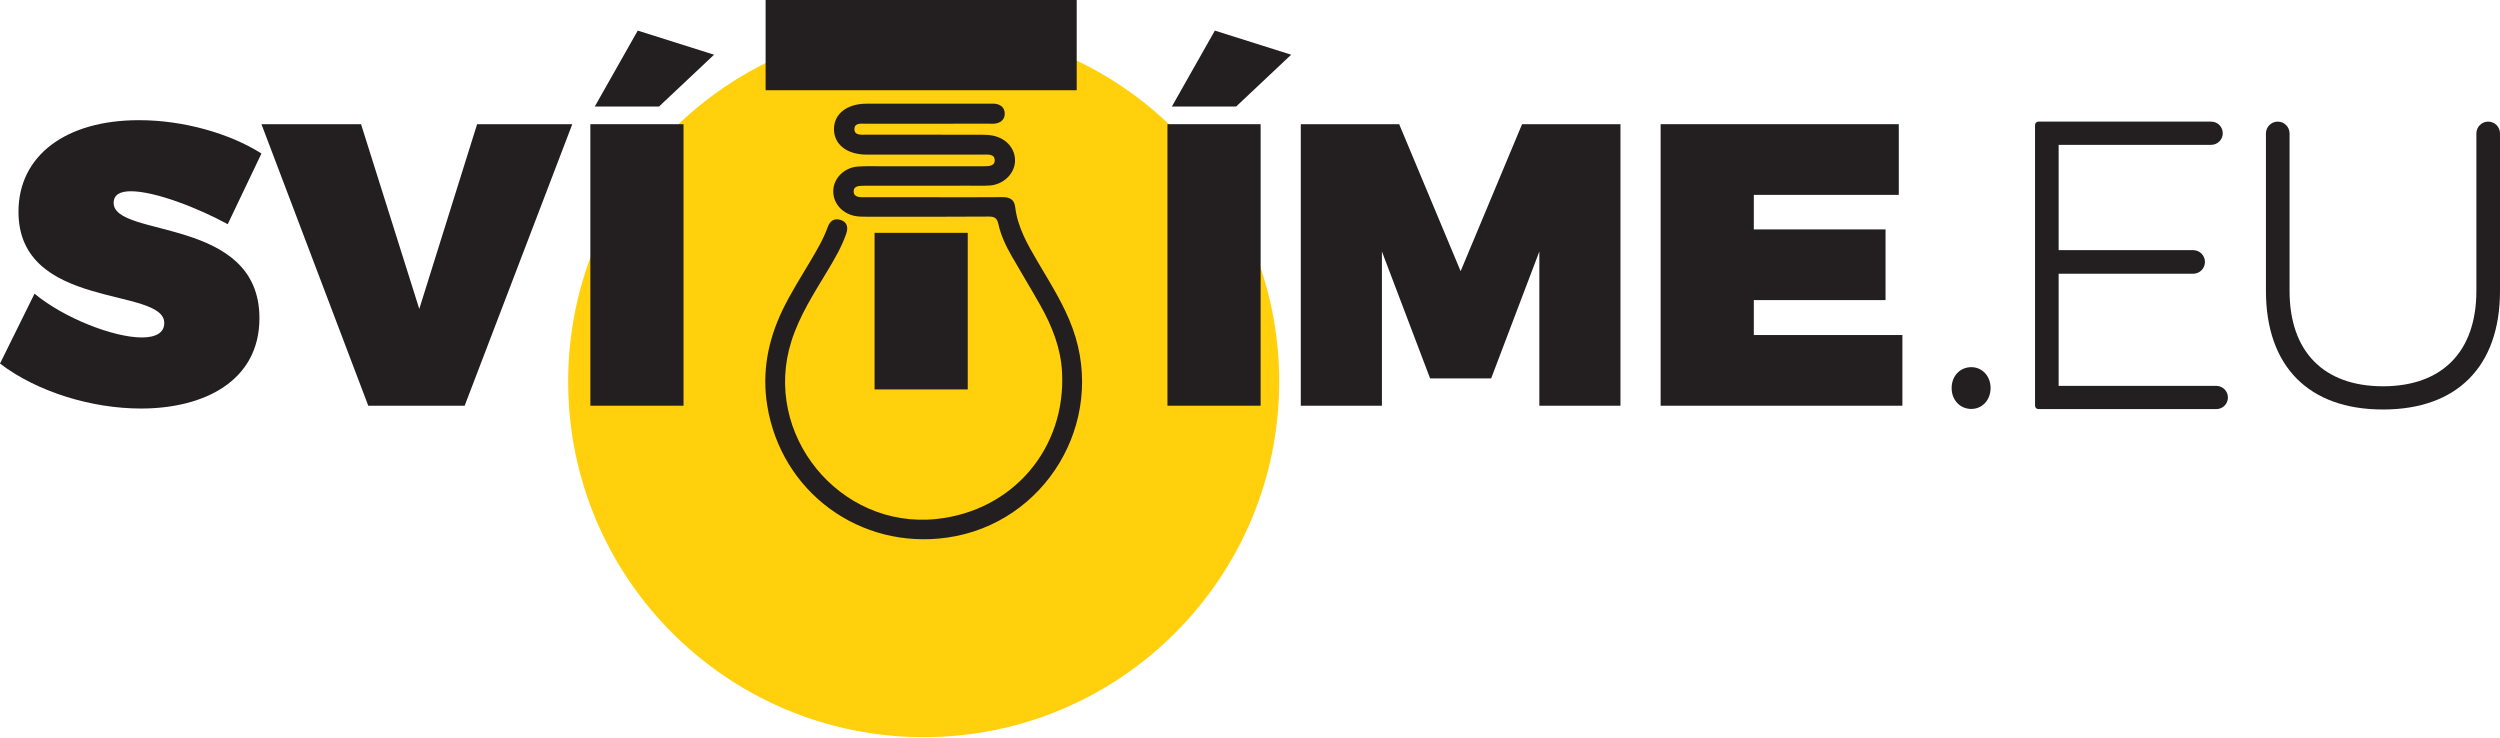
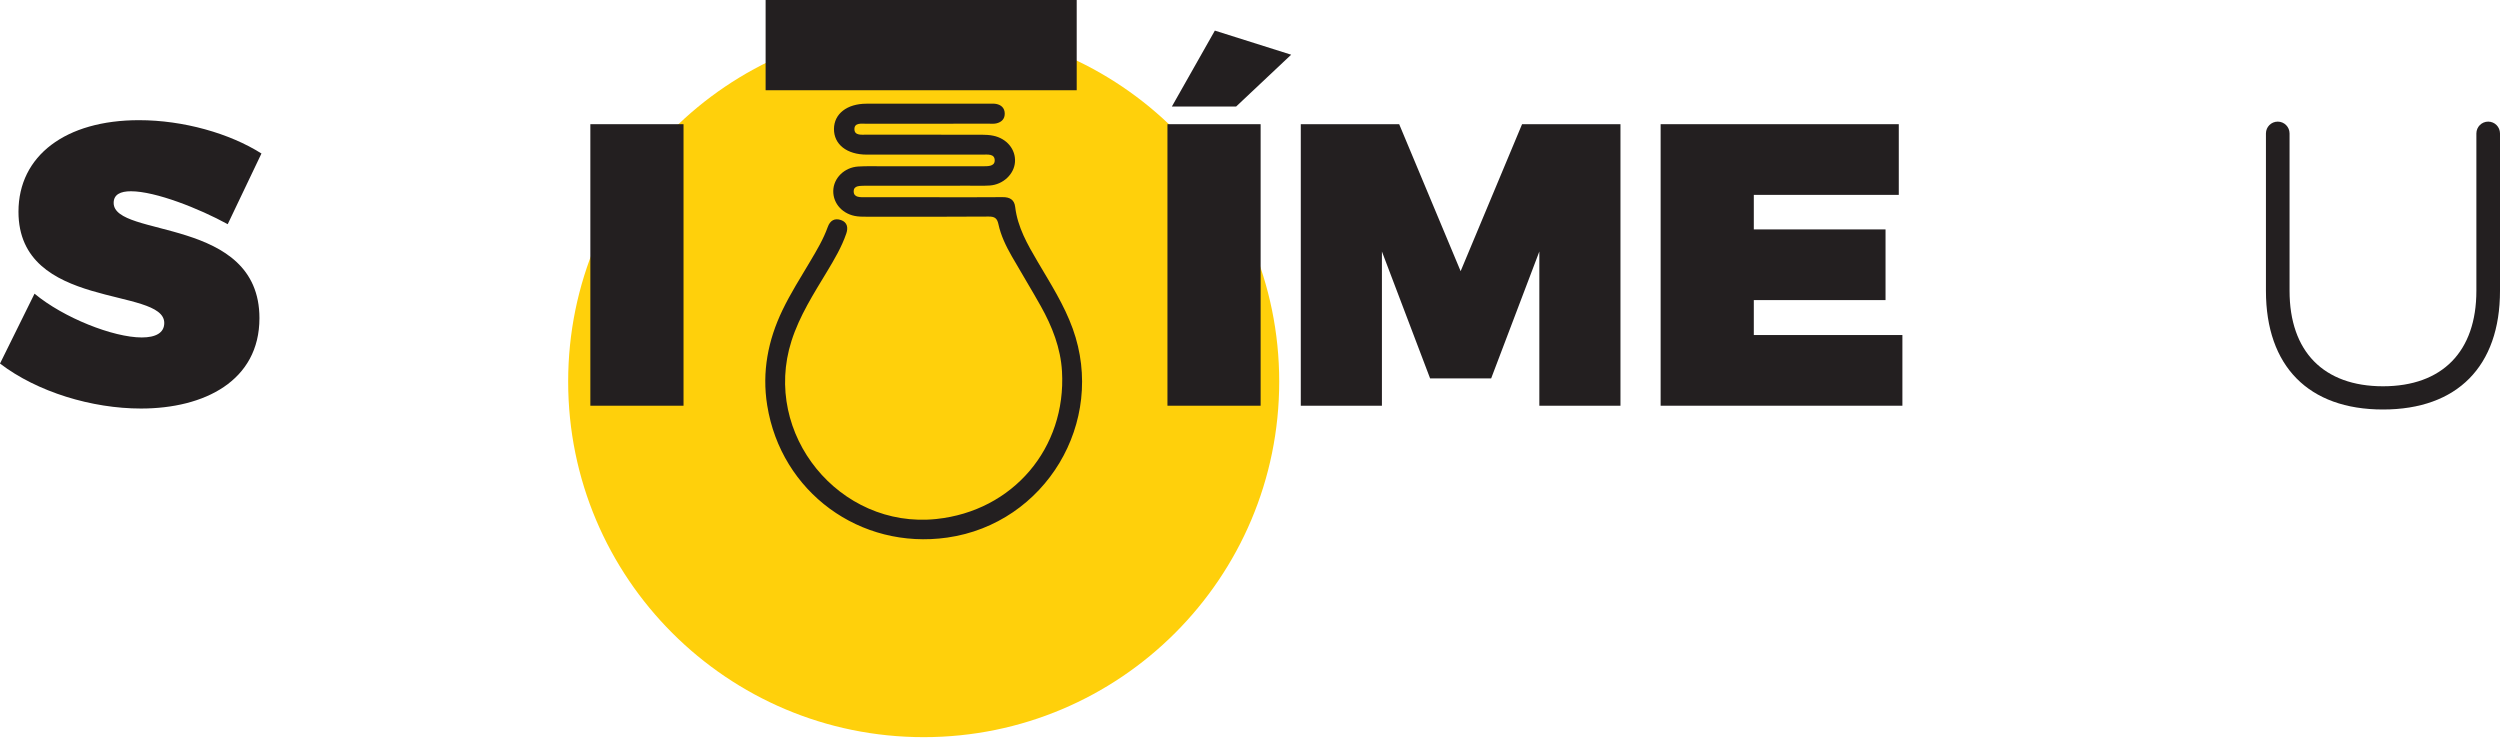
<svg xmlns="http://www.w3.org/2000/svg" version="1.1" id="Vrstva_1" x="0px" y="0px" width="800px" height="236px" viewBox="0 0 800 236" enable-background="new 0 0 800 236" xml:space="preserve">
  <g>
    <ellipse fill="#FFD00B" cx="295.58" cy="122.115" rx="113.767" ry="113.773" />
    <path fill="#231F20" d="M332.045,83.739c-3.227-5.502-6.423-11.004-7.187-17.521c-0.27-2.3-1.706-3.155-3.999-3.132   c-7.375,0.073-14.753,0.028-22.132,0.028c-7.287,0-14.571,0.014-21.857-0.005c-1.536-0.005-3.659,0.166-3.687-1.823   c-0.031-2.037,2.116-1.768,3.626-1.853c0.546-0.033,1.093-0.006,1.64-0.006c10.658,0,21.313,0,31.97-0.003   c2.095,0,4.196,0.071,6.282-0.06c4.29-0.284,7.823-3.619,8.094-7.502c0.283-4.024-2.603-7.556-6.996-8.442   c-1.147-0.231-2.347-0.3-3.523-0.305c-12.296-0.019-24.593,0-36.888-0.028c-1.57-0.002-3.942,0.393-3.975-1.729   c-0.036-2.189,2.339-1.754,3.893-1.757c13.022-0.03,26.051-0.016,39.077-0.022c0.814,0,1.665,0.088,2.449-0.095   c1.684-0.385,2.756-1.451,2.681-3.267c-0.072-1.678-1.128-2.643-2.722-2.955c-0.705-0.138-1.452-0.077-2.179-0.077   c-13.116-0.002-26.232-0.007-39.348,0c-6.21,0.005-10.354,3.237-10.394,8.058c-0.039,4.971,4.114,8.237,10.503,8.237   c12.297,0.005,24.592-0.011,36.89,0.005c1.67,0.002,4.112-0.41,4.044,1.935c-0.056,1.925-2.402,1.782-4.037,1.782   c-10.564,0.01-21.129,0-31.697,0.006c-2.639,0.001-5.288-0.086-7.922,0.076c-4.472,0.271-7.937,3.731-8.005,7.802   c-0.072,4.153,3.143,7.603,7.653,8.14c1.172,0.143,2.365,0.124,3.546,0.124c12.844,0.006,25.688,0.052,38.53-0.05   c1.932-0.019,2.713,0.563,3.11,2.394c0.789,3.673,2.427,7.047,4.275,10.287c3.066,5.369,6.313,10.637,9.327,16.035   c3.62,6.485,6.325,13.345,6.754,20.839c1.401,24.594-15.728,44.659-40.205,47.225c-31.044,3.258-55.841-27.213-46.365-56.954   c2.57-8.062,7.096-15.111,11.407-22.27c2.344-3.903,4.664-7.813,6.142-12.147c0.628-1.845,0.339-3.571-1.687-4.284   c-2.036-0.715-3.5,0.125-4.254,2.221c-1.384,3.874-3.486,7.395-5.572,10.917c-3.057,5.162-6.283,10.224-8.894,15.645   c-4.66,9.678-6.621,19.818-4.909,30.49c4.444,27.779,29.705,46.303,57.62,42.33c31.424-4.471,50.928-36.963,40.161-66.83   C340.518,97.517,336.136,90.708,332.045,83.739z" />
    <path fill="#231F20" d="M41.896,61.203c7.841,0,21.849,5.529,30.974,10.539l10.795-22.621   c-10.153-6.426-24.933-10.664-39.198-10.664c-23.389,0-38.556,11.309-38.556,29.301c0,31.614,46.653,23.906,46.653,35.597   c0,3.219-2.828,4.631-7.197,4.631c-9.124,0-25.063-6.301-34.315-14.012L0,116.335c11.954,9.125,29.43,14.395,45.11,14.395   c20.305,0,37.911-8.867,37.911-28.917c0-32.641-46.651-25.574-46.651-36.883C36.37,62.233,38.555,61.203,41.896,61.203z" />
-     <polygon fill="#231F20" points="134.169,98.858 115.534,39.74 83.663,39.74 117.846,129.83 148.691,129.83 183.132,39.74    152.675,39.74  " />
-     <polygon fill="#231F20" points="190.328,34.088 210.89,34.088 228.497,17.506 204.079,9.794  " />
    <rect x="188.913" y="39.74" fill="#231F20" width="29.816" height="90.09" />
    <polygon fill="#231F20" points="375.001,34.088 395.562,34.088 413.172,17.506 388.753,9.794  " />
    <rect x="373.585" y="39.74" fill="#231F20" width="29.816" height="90.09" />
    <polygon fill="#231F20" points="467.402,86.778 447.738,39.74 416.251,39.74 416.251,129.83 442.214,129.83 442.214,80.481    457.635,121.092 477.169,121.092 492.588,80.481 492.588,129.83 518.55,129.83 518.55,39.74 487.063,39.74  " />
    <polygon fill="#231F20" points="561.219,96.03 603.371,96.03 603.371,73.412 561.219,73.412 561.219,62.36 607.611,62.36    607.611,39.74 531.401,39.74 531.401,129.83 608.767,129.83 608.767,107.211 561.219,107.211  " />
-     <path fill="#231F20" d="M630.821,117.491c-3.603,0-6.298,2.832-6.298,6.683c0,3.859,2.695,6.686,6.298,6.686   c3.466,0,6.164-2.826,6.164-6.686C636.985,120.322,634.287,117.491,630.821,117.491z" />
-     <path fill="#231F20" d="M709.221,123.482h-50.457V87.6h43.043c2.091-0.005,3.781-1.688,3.781-3.778c0-2.09-1.69-3.775-3.781-3.775   h-43.043v-33.7h48.802c2.056,0,3.716-1.659,3.716-3.712c0-2.052-1.66-3.716-3.716-3.716h-55.279c-0.596,0-1.074,0.482-1.074,1.078   v89.833c0,0.598,0.479,1.082,1.074,1.082h56.935c2.053-0.002,3.712-1.664,3.712-3.715   C712.933,125.145,711.273,123.488,709.221,123.482z" />
    <path fill="#231F20" d="M796.222,38.918c-2.087,0-3.781,1.691-3.781,3.78v50.378c0,19.402-10.893,30.533-29.89,30.533   c-19,0-29.893-11.13-29.893-30.533V42.699c0-2.089-1.691-3.78-3.779-3.78c-2.09,0-3.779,1.691-3.779,3.78v50.378   c0,24.124,13.652,37.964,37.451,37.964c23.796,0,37.449-13.84,37.449-37.964V42.699C800,40.61,798.309,38.918,796.222,38.918z" />
-     <rect x="279.863" y="74.507" fill="#231F20" width="29.815" height="50.108" />
    <polygon fill="#231F20" points="244.998,0 244.998,28.875 259.642,28.875 276.393,28.875 312.993,28.875 330.466,28.875    344.545,28.875 344.545,0  " />
  </g>
</svg>